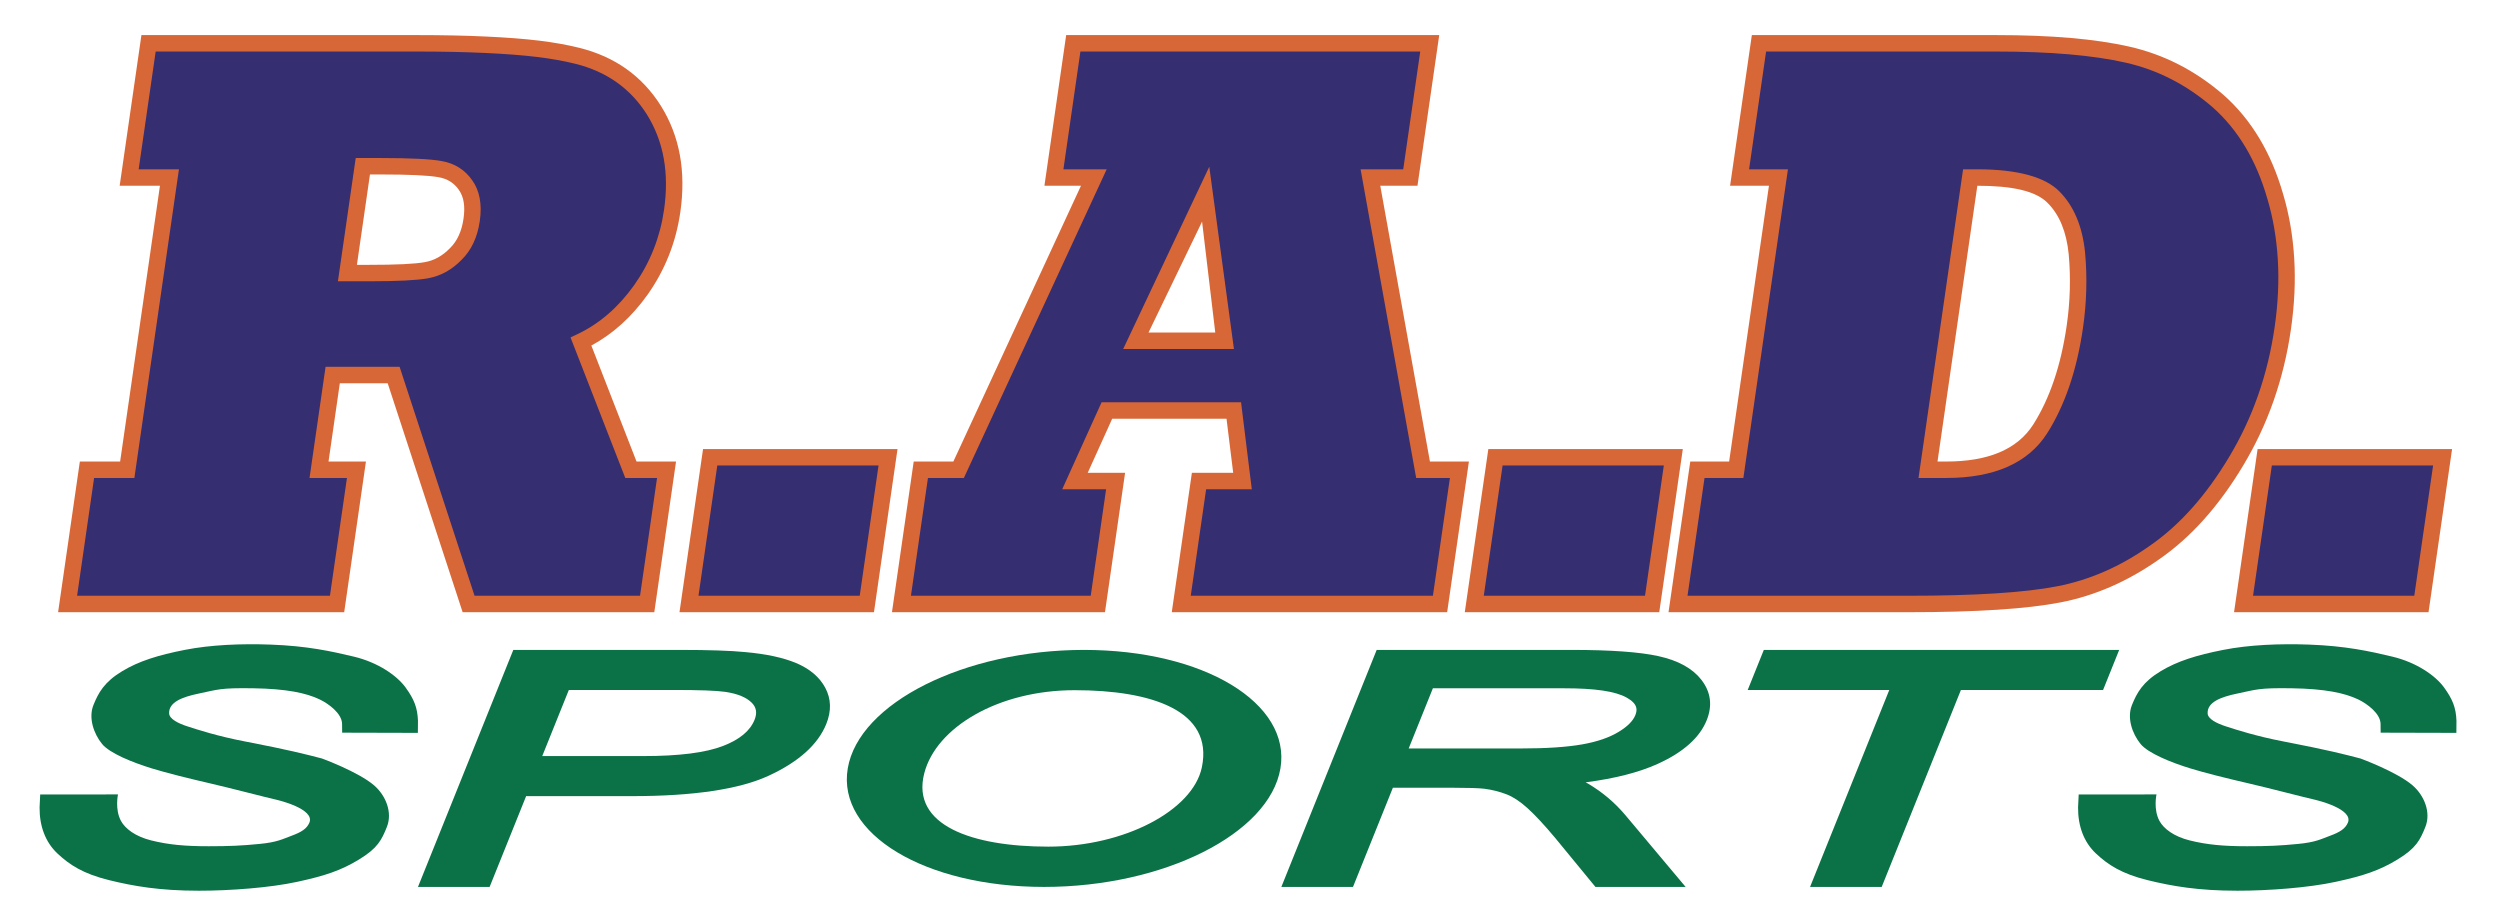
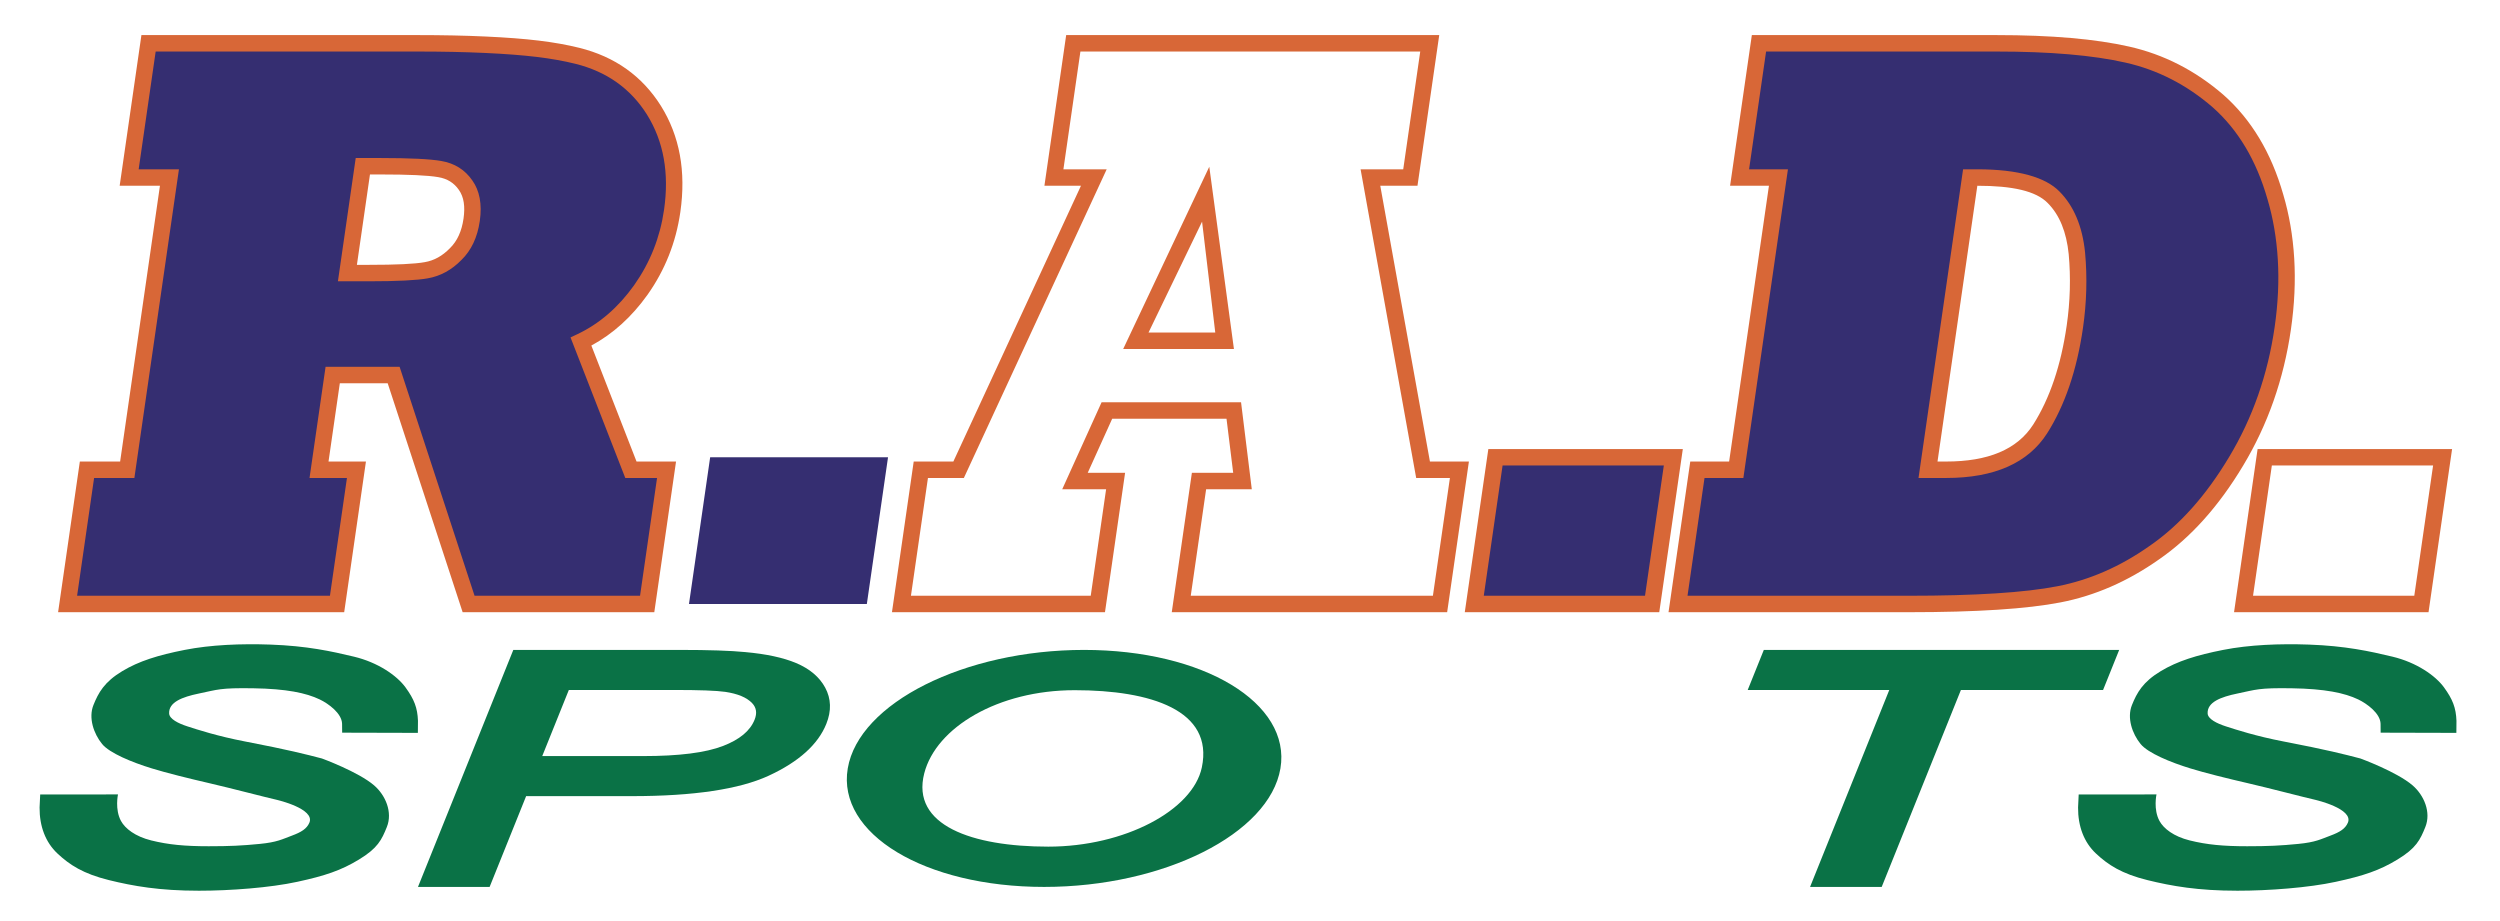
<svg xmlns="http://www.w3.org/2000/svg" xmlns:ns1="http://www.serif.com/" width="100%" height="100%" viewBox="0 0 380 140" xml:space="preserve" style="fill-rule:evenodd;clip-rule:evenodd;stroke-linejoin:round;stroke-miterlimit:2;">
  <rect id="Vector" x="0" y="0" width="379.399" height="139.474" style="fill:none;" />
  <g id="Vector1" ns1:id="Vector">
    <path d="M55.151,25.27l-2.344,16.236l3.251,-0c4.262,-0 7.172,-0.143 8.73,-0.429c1.667,-0.286 3.157,-1.103 4.472,-2.451c1.302,-1.266 2.113,-3.002 2.431,-5.208c0.319,-2.205 0.012,-3.961 -0.919,-5.268c-0.925,-1.348 -2.234,-2.165 -3.926,-2.451c-1.62,-0.286 -4.634,-0.429 -9.04,-0.429l-2.655,0Zm-3.917,66.535l-40.96,-0l2.946,-20.402l6.122,0l6.413,-44.418l-6.122,0l2.945,-20.401l40.96,-0c3.684,-0 7.087,0.071 10.209,0.214c3.121,0.143 5.783,0.347 7.984,0.613c2.201,0.265 4.208,0.623 6.021,1.072c5.091,1.266 8.973,4.023 11.647,8.271c2.698,4.33 3.622,9.435 2.773,15.317c-0.637,4.411 -2.226,8.413 -4.768,12.008c-2.536,3.553 -5.568,6.167 -9.097,7.842l7.59,19.482l5.418,0l-2.946,20.402l-27.143,-0l-11.392,-34.799l-9.265,-0l-2.079,14.397l5.689,0l-2.945,20.402Z" style="fill:#352e71;fill-rule:nonzero;" />
    <path d="M8.831,93.055l3.306,-22.902l6.123,0c-0,0 6.052,-41.918 6.052,-41.918l-6.123,0l3.307,-22.901l42.042,-0c3.704,-0 7.126,0.072 10.266,0.216c3.158,0.144 5.85,0.351 8.076,0.62c2.257,0.272 4.314,0.639 6.174,1.1c5.423,1.349 9.554,4.293 12.404,8.821l0.001,0.002c2.847,4.568 3.846,9.951 2.95,16.156c-0.666,4.611 -2.328,8.794 -4.986,12.554l-0.002,0.002c-2.415,3.385 -5.264,5.955 -8.537,7.718l6.868,17.63l6.006,0l-3.306,22.902l-29.132,-0l-11.392,-34.799c-0,-0 -7.276,-0 -7.276,-0l-1.718,11.897l5.689,0l-3.307,22.902l-43.485,-0Zm41.32,-2.5l2.585,-17.902l-5.689,0l2.44,-16.897l11.253,-0l11.392,34.799l25.155,-0c-0,-0 2.584,-17.902 2.584,-17.902l-4.829,0l-8.322,-21.363l1.052,-0.499c3.343,-1.586 6.21,-4.07 8.613,-7.436c2.426,-3.431 3.942,-7.252 4.55,-11.463c0.802,-5.556 -0.048,-10.384 -2.596,-14.475c-2.499,-3.968 -6.131,-6.538 -10.888,-7.721c-1.768,-0.438 -3.724,-0.785 -5.87,-1.044c-2.175,-0.262 -4.806,-0.464 -7.892,-0.605c-3.104,-0.142 -6.488,-0.213 -10.151,-0.213l-39.877,-0c-0,-0 -2.585,17.901 -2.585,17.901l6.123,0l-6.774,46.918l-6.123,0c0,0 -2.584,17.902 -2.584,17.902l38.433,-0Zm7.655,-66.535c4.505,0 7.588,0.155 9.249,0.447c2.045,0.345 3.622,1.34 4.742,2.967c1.088,1.533 1.504,3.58 1.131,6.163c-0.362,2.508 -1.307,4.471 -2.779,5.907c-1.51,1.547 -3.229,2.474 -5.144,2.804c-1.6,0.292 -4.583,0.448 -8.947,0.448l-4.694,-0l2.705,-18.736l3.737,0Zm-1.572,2.5l-1.984,13.736l1.808,-0c4.151,-0 6.987,-0.13 8.512,-0.41l0.007,-0.001c1.414,-0.243 2.672,-0.948 3.799,-2.104l0.012,-0.011c1.12,-1.089 1.792,-2.594 2.066,-4.49c0.263,-1.823 0.07,-3.285 -0.706,-4.374l-0.006,-0.009c-0.73,-1.064 -1.769,-1.7 -3.109,-1.926l-0.004,-0.001c-1.581,-0.279 -4.523,-0.41 -8.823,-0.41l-1.572,0Z" style="fill:#d86737;" />
    <path d="M131.761,91.805l-27.035,-0l3.219,-22.301l27.036,0l-3.22,22.301Z" style="fill:#352e71;fill-rule:nonzero;" />
-     <path d="M103.282,93.055l3.581,-24.801l29.561,0l-3.581,24.801l-29.561,-0Zm27.396,-2.5l2.859,-19.801c0,0 -24.509,0 -24.509,0l-2.859,19.801l24.509,-0Z" style="fill:#d86737;" />
-     <path d="M183.152,28.211l-10.503,23.587l13.491,0l-2.988,-23.587Zm-16.279,63.594l-29.852,-0l2.945,-20.402l5.743,0l20.554,-44.418l-6.068,0l2.945,-20.401l54.179,-0l-2.945,20.401l-6.068,0l7.998,44.418l5.526,0l-2.945,20.402l-39.334,-0l2.698,-18.686l6.61,-0l-1.324,-10.722l-19.287,0l-4.853,10.722l6.176,-0l-2.698,18.686Z" style="fill:#352e71;fill-rule:nonzero;" />
    <path d="M135.577,93.055l3.307,-22.902l6.026,0l19.397,-41.918l-5.556,0l3.307,-22.901l56.705,-0l-3.307,22.901l-5.655,0c-0,0 7.548,41.918 7.548,41.918l5.925,0l-3.307,22.902l-41.859,-0l3.058,-21.186c0,-0 6.279,-0 6.279,-0l-1.015,-8.222l-17.376,0l-3.721,8.222l5.681,-0l-3.058,21.186l-32.379,-0Zm30.214,-2.5c-0,-0 2.337,-16.186 2.337,-16.186l-6.671,-0l5.984,-13.222l21.199,0l1.633,13.222l-6.942,-0l-2.337,16.186l36.808,-0c0,-0 2.585,-17.902 2.585,-17.902l-5.128,0l-8.449,-46.918l6.481,0l2.585,-17.901l-51.653,-0l-2.585,17.901l6.58,0l-21.71,46.918l-5.459,0c-0,0 -2.585,17.902 -2.585,17.902l27.327,-0Zm18.02,-65.211l3.747,27.704l-16.834,0l13.087,-27.704Zm-1.096,8.345l-8.141,16.859l10.147,0l-2.006,-16.859Z" style="fill:#d86737;" />
    <path d="M251.126,91.805l-27.036,-0l3.22,-22.301l27.035,0l-3.219,22.301Z" style="fill:#352e71;fill-rule:nonzero;" />
    <path d="M222.647,93.055l3.581,-24.801l29.561,0l-3.581,24.801l-29.561,-0Zm27.396,-2.5l2.859,-19.801c0,0 -24.509,0 -24.509,0l-2.859,19.801l24.509,-0Z" style="fill:#d86737;" />
    <path d="M299.47,26.985l-6.412,44.418l2.763,0c6.862,0 11.621,-2.062 14.275,-6.188c2.619,-4.125 4.379,-9.312 5.281,-15.561c0.543,-3.758 0.646,-7.475 0.31,-11.151c-0.373,-3.675 -1.552,-6.514 -3.539,-8.515c-1.95,-2.002 -5.815,-3.003 -11.594,-3.003l-1.084,0Zm-9.358,64.82l-35.054,-0l2.946,-20.402l5.905,0l6.413,-44.418l-5.905,0l2.945,-20.401l36.083,-0c8.236,-0 14.871,0.572 19.907,1.715c5.072,1.144 9.664,3.492 13.774,7.046c4.068,3.594 6.978,8.455 8.73,14.581c0.876,2.941 1.415,6.086 1.618,9.435c0.203,3.349 0.039,6.862 -0.492,10.538c-1.067,7.393 -3.431,14.132 -7.091,20.218c-3.617,6.045 -7.772,10.68 -12.464,13.907c-4.584,3.227 -9.402,5.33 -14.456,6.311c-5.018,0.98 -12.637,1.47 -22.859,1.47Z" style="fill:#352e71;fill-rule:nonzero;" />
    <path d="M290.112,93.055l-36.497,-0l3.306,-22.902l5.906,0c-0,0 6.052,-41.918 6.052,-41.918l-5.906,0l3.307,-22.901l37.165,-0c8.35,-0 15.077,0.587 20.183,1.746c5.271,1.189 10.044,3.626 14.32,7.324l0.006,0.004c4.234,3.741 7.278,8.792 9.102,15.168c0.901,3.027 1.457,6.263 1.666,9.71c0.207,3.43 0.041,7.027 -0.503,10.792c-1.092,7.563 -3.512,14.456 -7.256,20.682c-3.719,6.214 -7.999,10.972 -12.822,14.29c-4.734,3.331 -9.712,5.499 -14.931,6.512c-5.071,0.99 -12.769,1.493 -23.098,1.493Zm0,-2.5c10.114,-0 17.655,-0.477 22.621,-1.447c4.886,-0.948 9.543,-2.986 13.98,-6.11l0.006,-0.004c4.558,-3.135 8.585,-7.647 12.101,-13.521c3.575,-5.945 5.882,-12.53 6.925,-19.753c0.518,-3.587 0.679,-7.015 0.481,-10.283c-0.196,-3.25 -0.718,-6.301 -1.569,-9.161l-0.002,-0.006c-1.679,-5.871 -4.454,-10.538 -8.352,-13.984c-3.947,-3.411 -8.355,-5.669 -13.227,-6.768c-4.966,-1.127 -11.51,-1.684 -19.631,-1.684l-35,-0c-0,-0 -2.585,17.901 -2.585,17.901l5.906,0l-6.774,46.918l-5.906,0l-2.584,17.902l33.61,-0Zm10.442,-64.82c6.24,0 10.378,1.217 12.486,3.376c2.164,2.183 3.485,5.261 3.891,9.273l0,0.006c0.345,3.772 0.24,7.586 -0.317,11.443c-0.931,6.448 -2.761,11.796 -5.464,16.056l-0.003,0.003c-2.857,4.441 -7.937,6.761 -15.326,6.761l-4.207,0l6.774,-46.918l2.166,0Zm-0,2.5c-0,0 -6.053,41.918 -6.053,41.918l1.32,0c6.335,0 10.771,-1.804 13.222,-5.611c2.534,-3.993 4.224,-9.018 5.097,-15.067c0.528,-3.657 0.629,-7.274 0.302,-10.851c-0.339,-3.341 -1.375,-5.936 -3.185,-7.76l-0.004,-0.004c-1.794,-1.841 -5.384,-2.625 -10.699,-2.625Z" style="fill:#d86737;" />
-     <path d="M368.054,91.805l-27.035,-0l3.219,-22.301l27.036,0l-3.22,22.301Z" style="fill:#352e71;fill-rule:nonzero;" />
    <path d="M339.575,93.055l3.581,-24.801l29.561,0l-3.581,24.801l-29.561,-0Zm27.396,-2.5l2.859,-19.801c0,0 -24.509,0 -24.509,0l-2.859,19.801l24.509,-0Z" style="fill:#d86737;" />
    <path d="M17.935,120.754c-0,0 -0.502,2.278 0.458,4.036c0.63,1.153 2.157,2.35 4.587,2.954c2.63,0.654 5.122,0.885 8.737,0.885c3.227,-0 5.048,-0.088 7.786,-0.356c2.626,-0.257 3.395,-0.71 4.873,-1.258c1.426,-0.528 2.259,-1.047 2.65,-1.965c0.903,-2.118 -4.913,-3.467 -4.913,-3.467c-1.596,-0.352 -6.97,-1.771 -10.231,-2.523c-3.082,-0.711 -6.624,-1.587 -8.796,-2.261c-3.034,-0.927 -6.449,-2.34 -7.568,-3.714c-1.277,-1.57 -2.098,-3.968 -1.315,-5.914c0.756,-1.881 1.653,-3.512 4.365,-5.147c2.558,-1.542 5.453,-2.438 9.496,-3.237c3.968,-0.784 8.585,-0.968 13.049,-0.809c5.529,0.197 9.256,1.01 12.695,1.836c3.642,0.876 6.512,2.857 7.833,4.673c1.322,1.817 1.815,3.106 1.891,5.069l-0.015,1.842l-11.508,-0.03l-0.012,-1.345c-0.03,-1.591 -2.07,-3.072 -3.399,-3.708c-2.062,-0.988 -5.065,-1.617 -10.096,-1.696c-5.073,-0.08 -5.39,0.203 -8.284,0.801c-2.506,0.518 -4.6,1.313 -4.507,3.034c0.046,0.839 1.408,1.512 2.746,1.945c1.538,0.498 4.607,1.501 8.76,2.299c6.688,1.285 9.326,1.968 11.717,2.593c-0,-0 5.552,2.03 7.94,4.095c1.737,1.501 2.827,4.081 1.93,6.312c-0.793,1.971 -1.386,3.221 -4.26,4.964c-2.717,1.649 -5.136,2.458 -9.351,3.373c-4.154,0.903 -10.207,1.355 -14.949,1.355c-6.013,0 -9.985,-0.703 -13.684,-1.613c-3.897,-0.96 -5.979,-2.309 -7.833,-4.051c-1.809,-1.699 -2.732,-4.131 -2.71,-6.993l0.093,-1.968l11.825,-0.011Z" style="fill:#0a7246;" />
    <path d="M78.022,98.787l25.341,0c4.379,0 7.68,0.111 9.903,0.329c3.224,0.29 5.8,0.851 7.732,1.663c2.106,0.885 3.571,2.147 4.431,3.742c0.901,1.672 0.975,3.51 0.169,5.513c-1.242,3.087 -4.14,5.747 -8.78,7.885c-4.432,2.042 -11.362,3.094 -20.799,3.094c0,-0 -16.048,-0 -16.048,-0l-5.55,13.799l-10.889,-0l14.49,-36.025Zm4.398,16.137l15.344,0c5.415,0 9.473,-0.502 12.17,-1.55c2.454,-0.953 4.069,-2.248 4.765,-3.978c0.396,-0.986 0.287,-1.834 -0.389,-2.535c-0.846,-0.878 -2.21,-1.414 -4.055,-1.696c-1.35,-0.196 -3.946,-0.289 -7.79,-0.289l-16.003,-0l-4.042,10.048Z" style="fill:#0a7246;" />
    <path d="M164.775,98.787c18.149,0 31.524,8.071 29.85,18.012c-1.675,9.942 -17.769,18.013 -35.918,18.013c-18.148,-0 -31.523,-8.071 -29.849,-18.013c1.674,-9.941 17.768,-18.012 35.917,-18.012Zm-1.432,6.122c-11.599,-0 -21.059,5.637 -22.859,12.644c-2.028,7.892 7.254,11.137 18.854,11.137c11.6,-0 21.971,-5.523 23.341,-12.041c1.826,-8.685 -7.736,-11.74 -19.336,-11.74Z" style="fill:#0a7246;" />
-     <path d="M209.256,98.787l29.663,0c5.922,0 10.299,0.319 13.131,0.939c3.077,0.673 5.249,1.905 6.565,3.611c1.43,1.853 1.703,3.899 0.802,6.141c-1.05,2.61 -3.516,4.86 -7.488,6.65c-2.828,1.275 -6.464,2.208 -10.911,2.787c0.131,0.067 0.254,0.133 0.374,0.203l0.005,0.002c2.141,1.264 4.015,2.843 5.626,4.743l9.19,10.949l-13.707,-0l-6.112,-7.438c-1.665,-1.989 -3.081,-3.513 -4.252,-4.568c-1.09,-0.982 -2.137,-1.679 -3.154,-2.071c-1.041,-0.403 -2.152,-0.683 -3.338,-0.842c-0.915,-0.104 -2.452,-0.153 -4.612,-0.153l-9.321,-0l-6.062,15.072l-10.889,-0l14.49,-36.025Zm4.864,14.98l17.036,-0c3.875,-0 6.989,-0.205 9.342,-0.621c2.25,-0.398 4.099,-1.025 5.538,-1.902c1.297,-0.789 2.164,-1.616 2.537,-2.543c0.166,-0.413 0.226,-0.794 0.137,-1.149c-0.148,-0.594 -0.666,-1.068 -1.455,-1.515c-1.731,-0.98 -4.899,-1.416 -9.488,-1.416l-19.969,0l-3.678,9.146Z" style="fill:#0a7246;" />
    <path d="M275.705,133.381c0,0 11.466,-28.505 11.466,-28.505l-21.519,-0l2.449,-6.089l54.015,0l-2.449,6.089l-21.608,-0l-12.041,29.936l-10.888,-0l0.575,-1.431Z" style="fill:#0a7246;" />
    <path d="M327.786,120.754c-0,0 -0.503,2.278 0.458,4.036c0.63,1.153 2.156,2.35 4.587,2.954c2.629,0.654 5.122,0.885 8.737,0.885c3.227,-0 5.048,-0.088 7.785,-0.356c2.627,-0.257 3.396,-0.71 4.874,-1.258c1.425,-0.528 2.258,-1.047 2.65,-1.965c0.903,-2.118 -4.913,-3.467 -4.913,-3.467c-1.597,-0.352 -6.971,-1.771 -10.231,-2.523c-3.083,-0.711 -6.625,-1.587 -8.796,-2.261c-3.034,-0.927 -6.449,-2.34 -7.568,-3.714c-1.277,-1.57 -2.098,-3.968 -1.315,-5.914c0.756,-1.881 1.653,-3.512 4.365,-5.147c2.558,-1.542 5.453,-2.438 9.496,-3.237c3.968,-0.784 8.584,-0.968 13.049,-0.809c5.529,0.197 9.256,1.01 12.695,1.836c3.642,0.876 6.512,2.857 7.833,4.673c1.322,1.817 1.815,3.106 1.891,5.069l-0.015,1.842l-11.509,-0.03l-0.011,-1.345c-0.03,-1.591 -2.071,-3.072 -3.4,-3.708c-2.062,-0.988 -5.065,-1.617 -10.095,-1.696c-5.074,-0.08 -5.391,0.203 -8.284,0.801c-2.507,0.518 -4.6,1.313 -4.507,3.034c0.046,0.839 1.407,1.512 2.746,1.945c1.538,0.498 4.606,1.501 8.76,2.299c6.688,1.285 9.325,1.968 11.716,2.593c0,-0 5.553,2.03 7.941,4.095c1.737,1.501 2.827,4.081 1.93,6.312c-0.793,1.971 -1.387,3.221 -4.26,4.964c-2.717,1.649 -5.136,2.458 -9.351,3.373c-4.154,0.903 -10.207,1.355 -14.949,1.355c-6.013,0 -9.986,-0.703 -13.684,-1.613c-3.897,-0.96 -5.979,-2.309 -7.834,-4.051c-1.809,-1.699 -2.731,-4.131 -2.709,-6.993l0.093,-1.968l11.825,-0.011Z" style="fill:#0a7246;" />
  </g>
</svg>